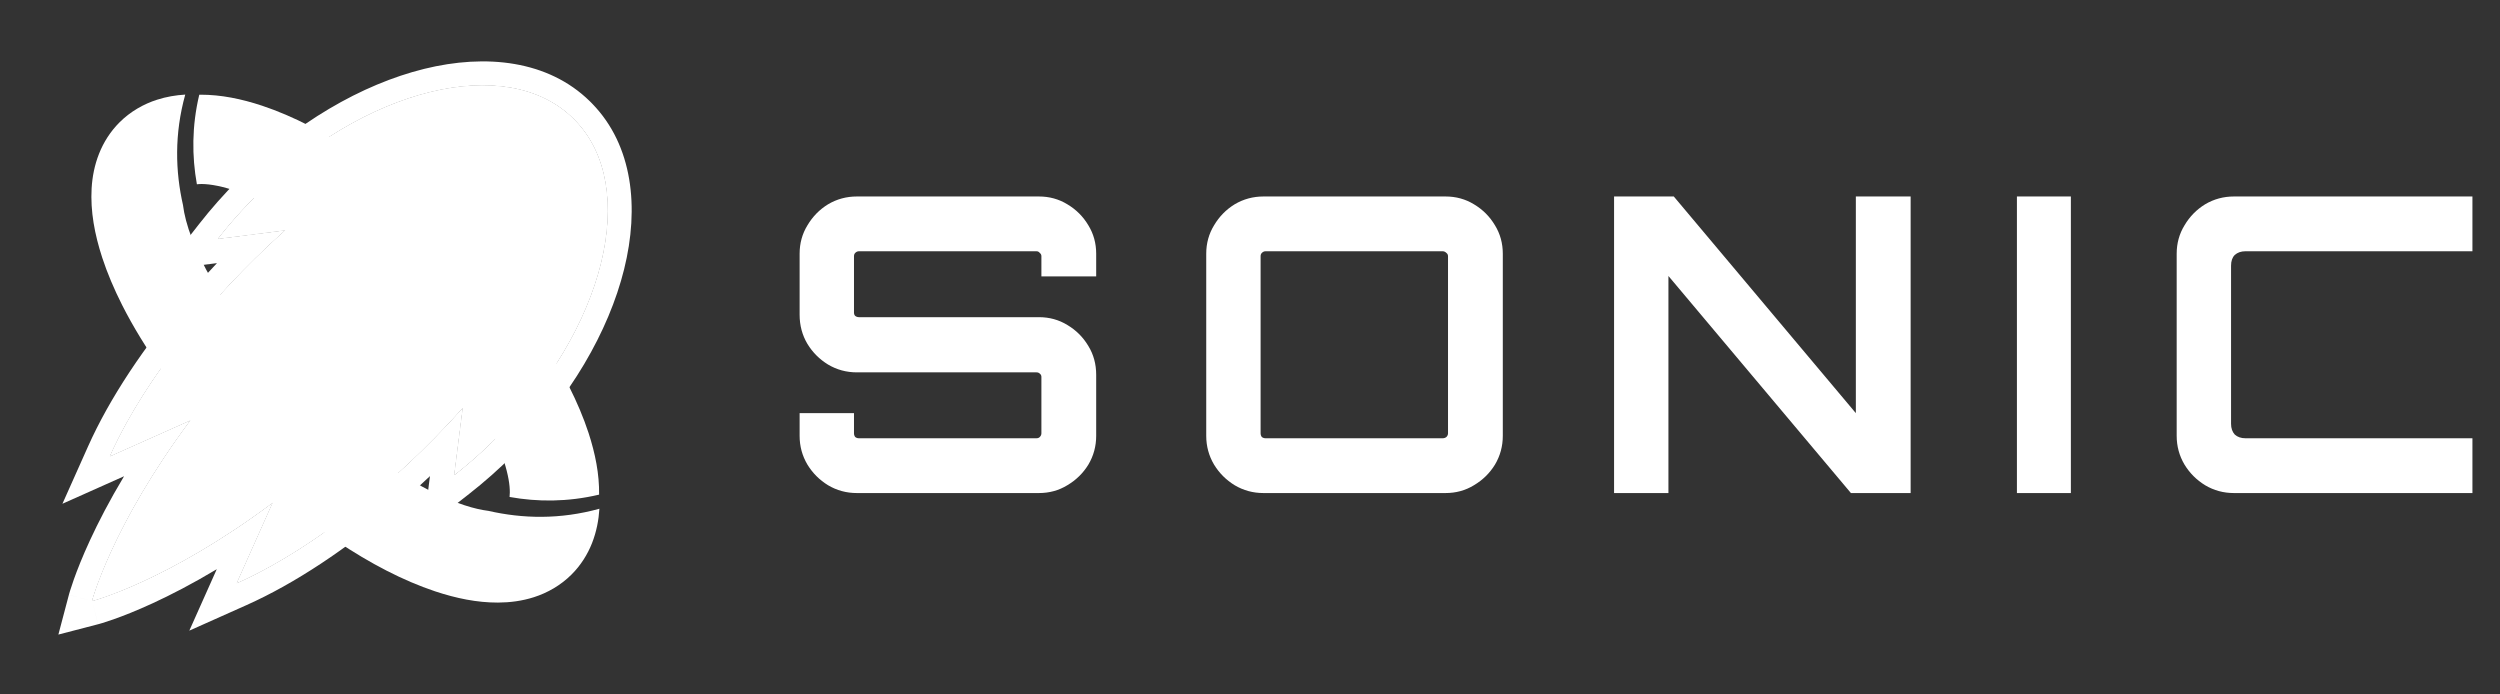
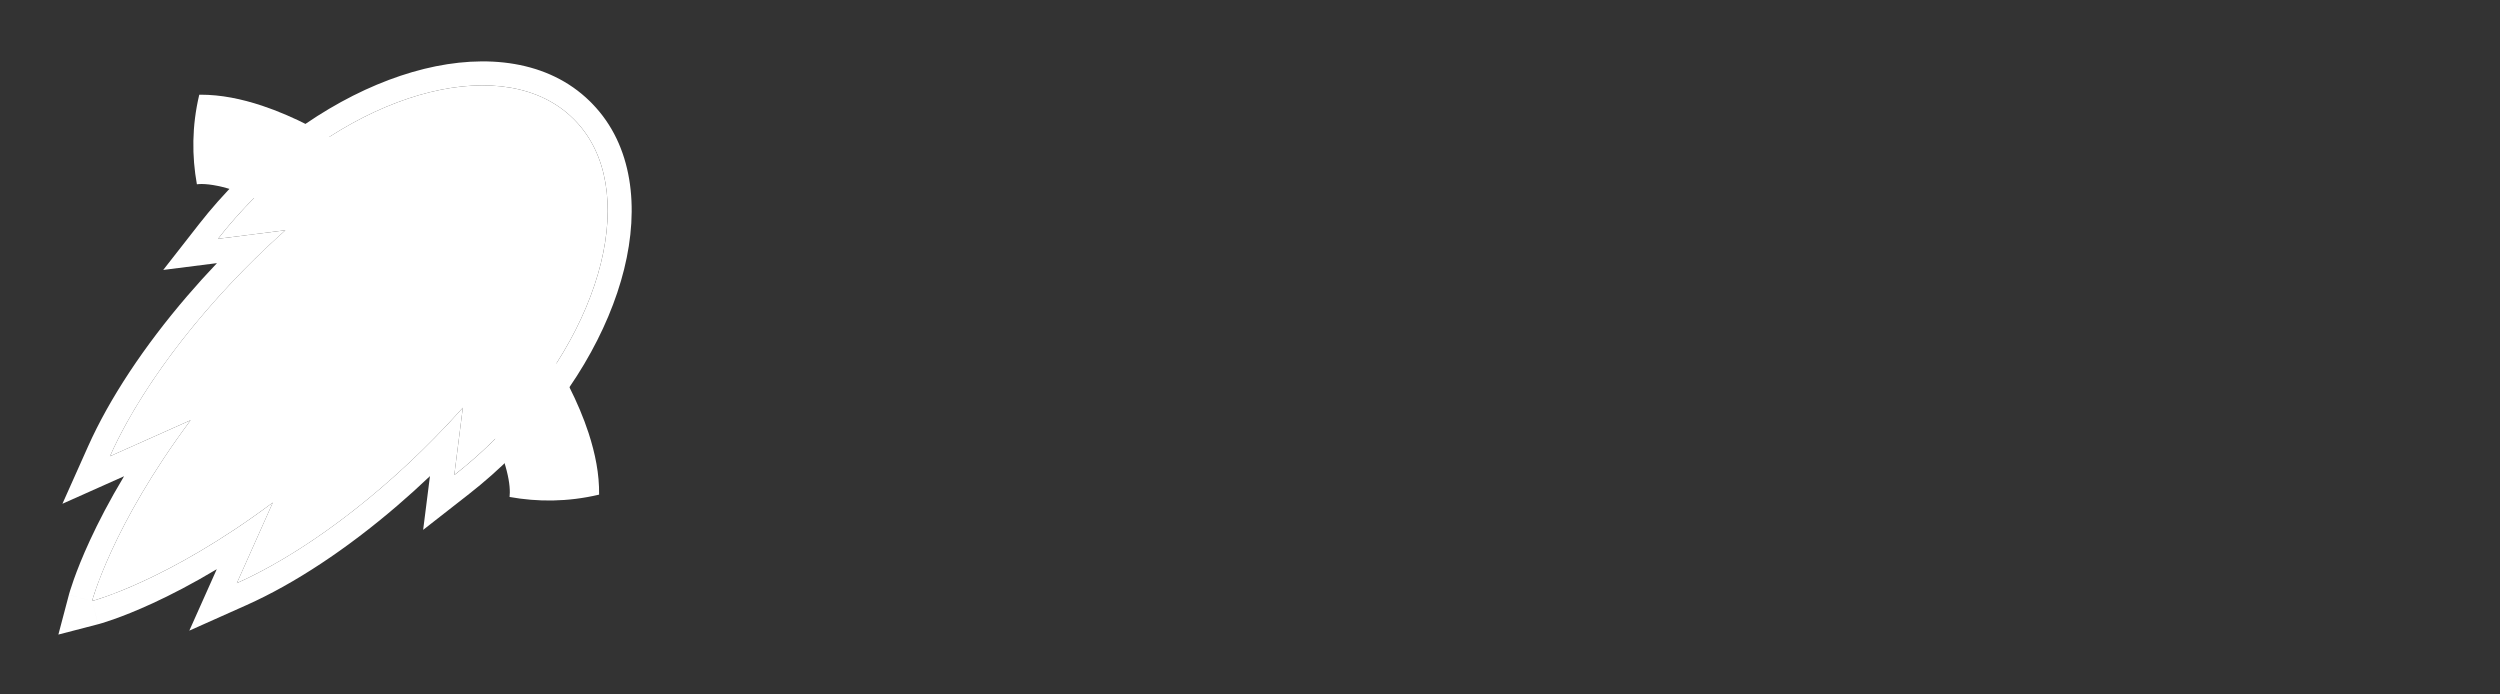
<svg xmlns="http://www.w3.org/2000/svg" width="1800" height="500" viewBox="0 0 1800 500" fill="none">
  <rect x="0" y="0" width="1800" height="500" fill="#333333" stroke="none" />
  <path d="M381.558 232.115C392.599 247.634 402.037 263.069 409.691 278.199C415.431 289.557 420.149 300.712 423.764 311.723C428.632 326.706 431.555 341.363 431.352 356.133C408.719 361.487 387.074 361.453 366.884 357.815C367.1 355.971 367.173 353.406 366.864 350.159C366.287 343.824 364.221 335.121 360.388 325.111C354.679 310.066 345.074 292.106 332.08 273.335C319.107 254.544 302.764 234.882 283.737 215.856C266.077 198.195 247.881 182.858 230.334 170.369C217.183 160.996 204.378 153.228 192.579 147.266C183.729 142.795 175.444 139.347 168.103 136.924C157.091 133.269 148.15 132.184 143.141 132.552C142.62 132.591 142.179 132.63 141.758 132.689C138.14 112.499 138.086 90.854 143.46 68.222C143.76 68.222 144.061 68.183 144.341 68.184C159.111 68.161 173.789 71.164 188.772 76.132C211.217 83.643 234.515 95.747 258.263 111.659C281.952 127.591 305.992 147.372 329.117 170.477C349.227 190.589 366.836 211.435 381.558 232.115Z" fill="white" />
  <path fill-rule="evenodd" clip-rule="evenodd" d="M117.523 194.357L143.37 161.288C151.86 150.425 161.234 139.81 171.453 129.591C212.589 88.454 260.491 60.682 305.42 49.59C349.947 38.598 394.65 43.496 424.605 72.835C424.874 73.092 425.14 73.353 425.403 73.616C425.766 73.979 426.122 74.346 426.473 74.718C455.601 104.723 460.401 149.36 449.379 193.811C438.254 238.681 410.504 286.5 369.429 327.574C359.211 337.793 348.595 347.167 337.734 355.657L304.664 381.504L309.57 342.807C301.856 350.143 293.965 357.279 285.942 364.168C249.775 395.221 212.128 420.201 177.57 435.638L136.308 454.07L156.074 409.82C138.436 420.402 122.897 428.375 110.071 434.289C98.05 439.832 88.417 443.565 81.678 445.941C78.308 447.128 75.662 447.977 73.802 448.543C72.872 448.826 72.139 449.039 71.611 449.188C71.346 449.263 71.133 449.321 70.972 449.365C70.891 449.387 70.824 449.405 70.769 449.419L70.698 449.438L70.657 449.449C70.651 449.45 70.646 449.452 66.296 432.724C66.296 432.724 73.72 430.794 86.938 425.471C104.894 418.241 133.542 404.751 168.797 381.337C177.618 375.479 186.852 369 196.436 361.842L170.521 419.857C178.466 416.308 186.625 412.205 194.93 407.591C220.758 393.244 248.004 373.961 274.683 351.054C287.919 339.69 300.792 327.625 313.084 315.095C319.999 308.046 326.73 300.851 333.238 293.55L327.09 342.039C333.698 336.874 340.217 331.358 346.609 325.501C350.184 322.224 353.719 318.841 357.208 315.353C435.652 236.909 460.895 134.824 413.979 86.661C413.718 86.382 413.452 86.108 413.182 85.838C412.985 85.641 412.785 85.446 412.583 85.253C364.511 38.049 262.237 63.25 183.675 141.812C180.186 145.301 176.803 148.837 173.526 152.412C167.669 158.804 162.153 165.323 156.988 171.931L205.468 165.784C198.167 172.292 190.971 179.023 183.922 185.938C171.394 198.229 159.33 211.102 147.966 224.337C125.059 251.016 105.776 278.262 91.429 304.09C86.815 312.395 82.712 320.554 79.163 328.499L137.265 302.546C130.122 312.12 123.652 321.35 117.799 330.171C94.412 365.415 80.869 394.121 73.595 412.105C68.258 425.3 66.296 432.724 66.296 432.724C49.586 428.307 49.588 428.302 49.589 428.296L49.6 428.256L49.619 428.185C49.633 428.131 49.652 428.064 49.674 427.984C49.718 427.823 49.777 427.611 49.853 427.347C50.004 426.819 50.219 426.085 50.505 425.155C51.079 423.294 51.937 420.644 53.136 417.269C55.535 410.52 59.295 400.872 64.86 388.841C70.791 376.019 78.769 360.493 89.327 342.889L44.95 362.712L63.382 321.45C78.819 286.892 103.799 249.245 134.852 213.078C141.74 205.056 148.876 197.166 156.211 189.452L117.523 194.357ZM66.296 432.724L70.646 449.452L42.031 456.892L49.586 428.307L66.296 432.724Z" fill="white" />
-   <path d="M66.299 432.722C66.299 432.722 73.723 430.792 86.941 425.469C104.897 418.239 133.545 404.749 168.8 381.335C177.621 375.477 186.855 368.998 196.439 361.84L170.524 419.855C178.469 416.306 186.628 412.203 194.933 407.589C220.761 393.242 248.007 373.959 274.686 351.052C287.922 339.688 300.795 327.623 313.087 315.093C320.002 308.044 326.733 300.849 333.241 293.548L327.093 342.037C333.701 336.872 340.22 331.356 346.612 325.499C350.187 322.222 353.722 318.839 357.211 315.351C435.655 236.907 460.898 134.822 413.982 86.66C413.721 86.381 413.455 86.107 413.185 85.836C412.988 85.639 412.788 85.444 412.586 85.252C364.514 38.048 262.24 63.249 183.678 141.81C180.189 145.299 176.806 148.835 173.529 152.41C167.672 158.802 162.156 165.321 156.991 171.929L205.471 165.782C198.17 172.29 190.974 179.021 183.925 185.936C171.397 198.227 159.333 211.1 147.969 224.335C125.062 251.014 105.779 278.26 91.431 304.088C86.818 312.393 82.715 320.552 79.165 328.497L137.268 302.544C130.125 312.118 123.655 321.348 117.802 330.169C94.414 365.413 80.871 394.119 73.598 412.103C68.261 425.298 66.299 432.722 66.299 432.722Z" fill="white" />
  <path fill-rule="evenodd" clip-rule="evenodd" d="M156.98 171.929C165.034 161.625 173.942 151.536 183.667 141.81C262.229 63.249 364.504 38.048 412.576 85.252C412.778 85.445 412.977 85.639 413.174 85.836C413.445 86.107 413.71 86.381 413.971 86.66C460.887 134.822 435.644 236.907 357.2 315.351C347.475 325.076 337.387 333.983 327.082 342.037L333.231 293.547C315.155 313.826 295.358 333.294 274.675 351.052C239.418 381.324 203.169 405.268 170.513 419.855L196.428 361.84C120.342 418.667 66.289 432.722 66.289 432.722C66.289 432.722 80.635 378.442 137.257 302.543L79.156 328.497C93.743 295.841 117.686 259.592 147.958 224.335C165.716 203.653 185.183 183.857 205.46 165.782L156.98 171.929Z" fill="white" />
-   <path d="M131.794 147.924C132.571 154.219 134.616 162.441 138.207 171.829C141.657 180.916 146.532 191.069 152.672 201.807C168.376 230.585 188.094 253.401 201.658 267.825C206.38 272.987 211.283 278.15 216.386 283.253C221.228 288.095 226.11 292.737 231.011 297.218C245.455 310.843 268.734 331.123 298.254 347.17C302.027 349.323 305.74 351.357 309.352 353.19C318.362 357.762 326.828 361.27 334.309 363.734C340.969 365.955 346.864 367.213 351.655 367.826C376.28 373.459 403.216 374.148 431.575 366.284C431.054 374.559 429.452 382.932 426.246 391.081C423.04 399.229 418.09 407.113 411.533 413.63C403.776 421.406 394.17 426.873 384.418 429.975C375.848 432.719 367.153 433.82 358.555 433.858C343.485 433.9 328.526 430.816 313.242 425.748C290.336 418.095 266.577 405.75 242.386 389.516C218.216 373.262 193.695 353.099 170.128 329.532C149.615 309.018 131.665 287.77 116.641 266.669C105.378 250.828 95.759 235.092 87.944 219.661C82.103 208.082 77.265 196.687 73.589 185.475C68.116 168.626 65.028 152.185 65.968 135.553C66.468 127.258 68.07 118.845 71.317 110.676C74.523 102.527 79.473 94.664 86.03 88.127C93.786 80.351 103.392 74.884 113.144 71.782C119.852 69.635 126.623 68.509 133.376 68.106C125.511 96.424 126.2 123.32 131.814 147.924H131.794Z" fill="white" />
-   <path d="M616.947 354.996C609.434 354.996 602.514 353.118 596.187 349.361C590.058 345.605 585.115 340.662 581.358 334.533C577.602 328.206 575.723 321.286 575.723 313.773V297.461H614.871V311.993C614.871 312.982 615.167 313.871 615.76 314.662C616.551 315.255 617.441 315.552 618.43 315.552H746.252C747.24 315.552 748.031 315.255 748.624 314.662C749.415 313.871 749.811 312.982 749.811 311.993V271.363C749.811 270.374 749.415 269.584 748.624 268.99C748.031 268.397 747.24 268.101 746.252 268.101H616.947C609.434 268.101 602.514 266.222 596.187 262.466C590.058 258.709 585.115 253.766 581.358 247.637C577.602 241.31 575.723 234.292 575.723 226.581V182.688C575.723 175.175 577.602 168.354 581.358 162.225C585.115 155.898 590.058 150.856 596.187 147.1C602.514 143.343 609.434 141.465 616.947 141.465H748.031C755.544 141.465 762.365 143.343 768.495 147.1C774.821 150.856 779.863 155.898 783.62 162.225C787.376 168.354 789.254 175.175 789.254 182.688V199H749.811V184.468C749.811 183.479 749.415 182.688 748.624 182.095C748.031 181.304 747.24 180.909 746.252 180.909H618.43C617.441 180.909 616.551 181.304 615.76 182.095C615.167 182.688 614.871 183.479 614.871 184.468V225.098C614.871 226.086 615.167 226.877 615.76 227.47C616.551 228.064 617.441 228.36 618.43 228.36H748.031C755.544 228.36 762.365 230.238 768.495 233.995C774.821 237.752 779.863 242.793 783.62 249.12C787.376 255.249 789.254 262.169 789.254 269.88V313.773C789.254 321.286 787.376 328.206 783.62 334.533C779.863 340.662 774.821 345.605 768.495 349.361C762.365 353.118 755.544 354.996 748.031 354.996H616.947ZM909.713 354.996C902.2 354.996 895.28 353.118 888.953 349.361C882.824 345.605 877.881 340.662 874.125 334.533C870.368 328.206 868.49 321.286 868.49 313.773V182.688C868.49 175.175 870.368 168.354 874.125 162.225C877.881 155.898 882.824 150.856 888.953 147.1C895.28 143.343 902.2 141.465 909.713 141.465H1040.79C1048.31 141.465 1055.13 143.343 1061.26 147.1C1067.58 150.856 1072.62 155.898 1076.38 162.225C1080.14 168.354 1082.02 175.175 1082.02 182.688V313.773C1082.02 321.286 1080.14 328.206 1076.38 334.533C1072.62 340.662 1067.58 345.605 1061.26 349.361C1055.13 353.118 1048.31 354.996 1040.79 354.996H909.713ZM911.196 315.552H1038.72C1039.71 315.552 1040.6 315.255 1041.39 314.662C1042.18 313.871 1042.57 312.982 1042.57 311.993V184.468C1042.57 183.479 1042.18 182.688 1041.39 182.095C1040.6 181.304 1039.71 180.909 1038.72 180.909H911.196C910.208 180.909 909.318 181.304 908.527 182.095C907.934 182.688 907.637 183.479 907.637 184.468V311.993C907.637 312.982 907.934 313.871 908.527 314.662C909.318 315.255 910.208 315.552 911.196 315.552ZM1162.13 354.996V141.465H1205.13L1336.21 297.461V141.465H1375.66V354.996H1332.66L1201.27 198.703V354.996H1162.13ZM1452.18 354.996V141.465H1491.03V354.996H1452.18ZM1608.44 354.996C1600.92 354.996 1594 353.118 1587.68 349.361C1581.55 345.605 1576.6 340.662 1572.85 334.533C1569.09 328.206 1567.21 321.286 1567.21 313.773V182.688C1567.21 175.175 1569.09 168.354 1572.85 162.225C1576.6 155.898 1581.55 150.856 1587.68 147.1C1594 143.343 1600.92 141.465 1608.44 141.465H1780.15V180.909H1616.74C1613.58 180.909 1611.01 181.798 1609.03 183.578C1607.25 185.357 1606.36 187.928 1606.36 191.289V305.172C1606.36 308.335 1607.25 310.906 1609.03 312.883C1611.01 314.662 1613.58 315.552 1616.74 315.552H1780.15V354.996H1608.44Z" fill="white" />
</svg>